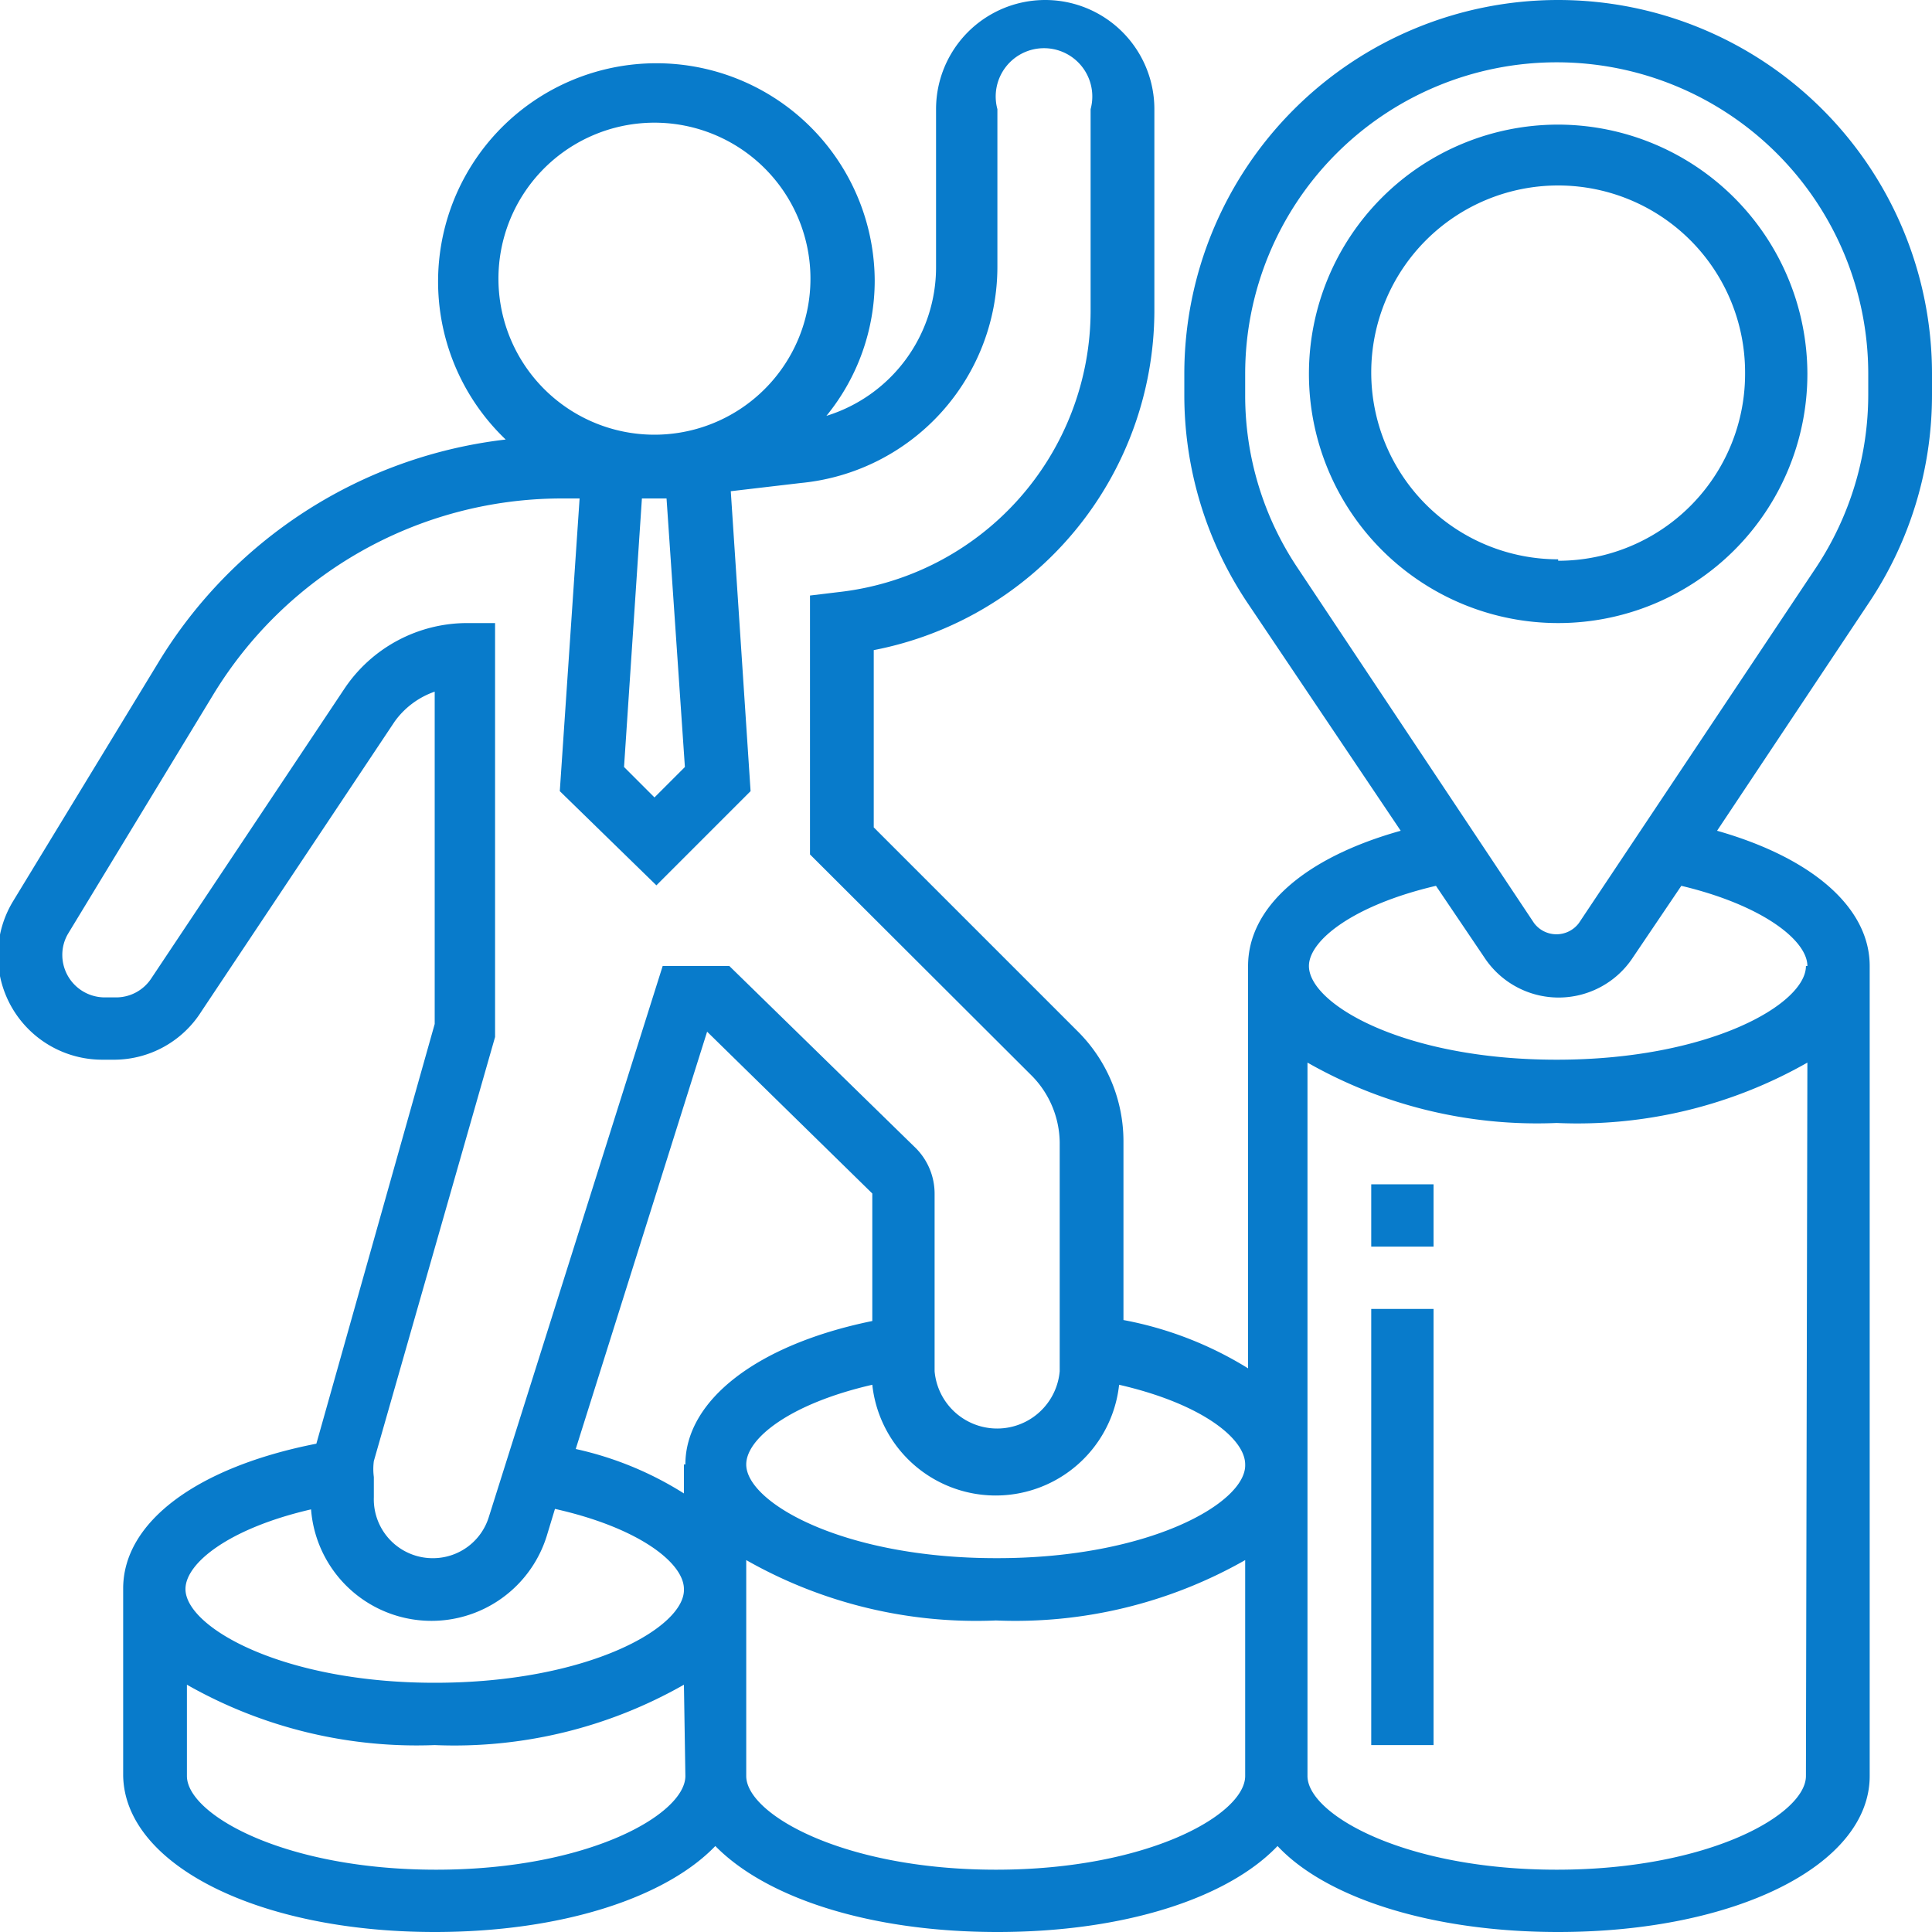
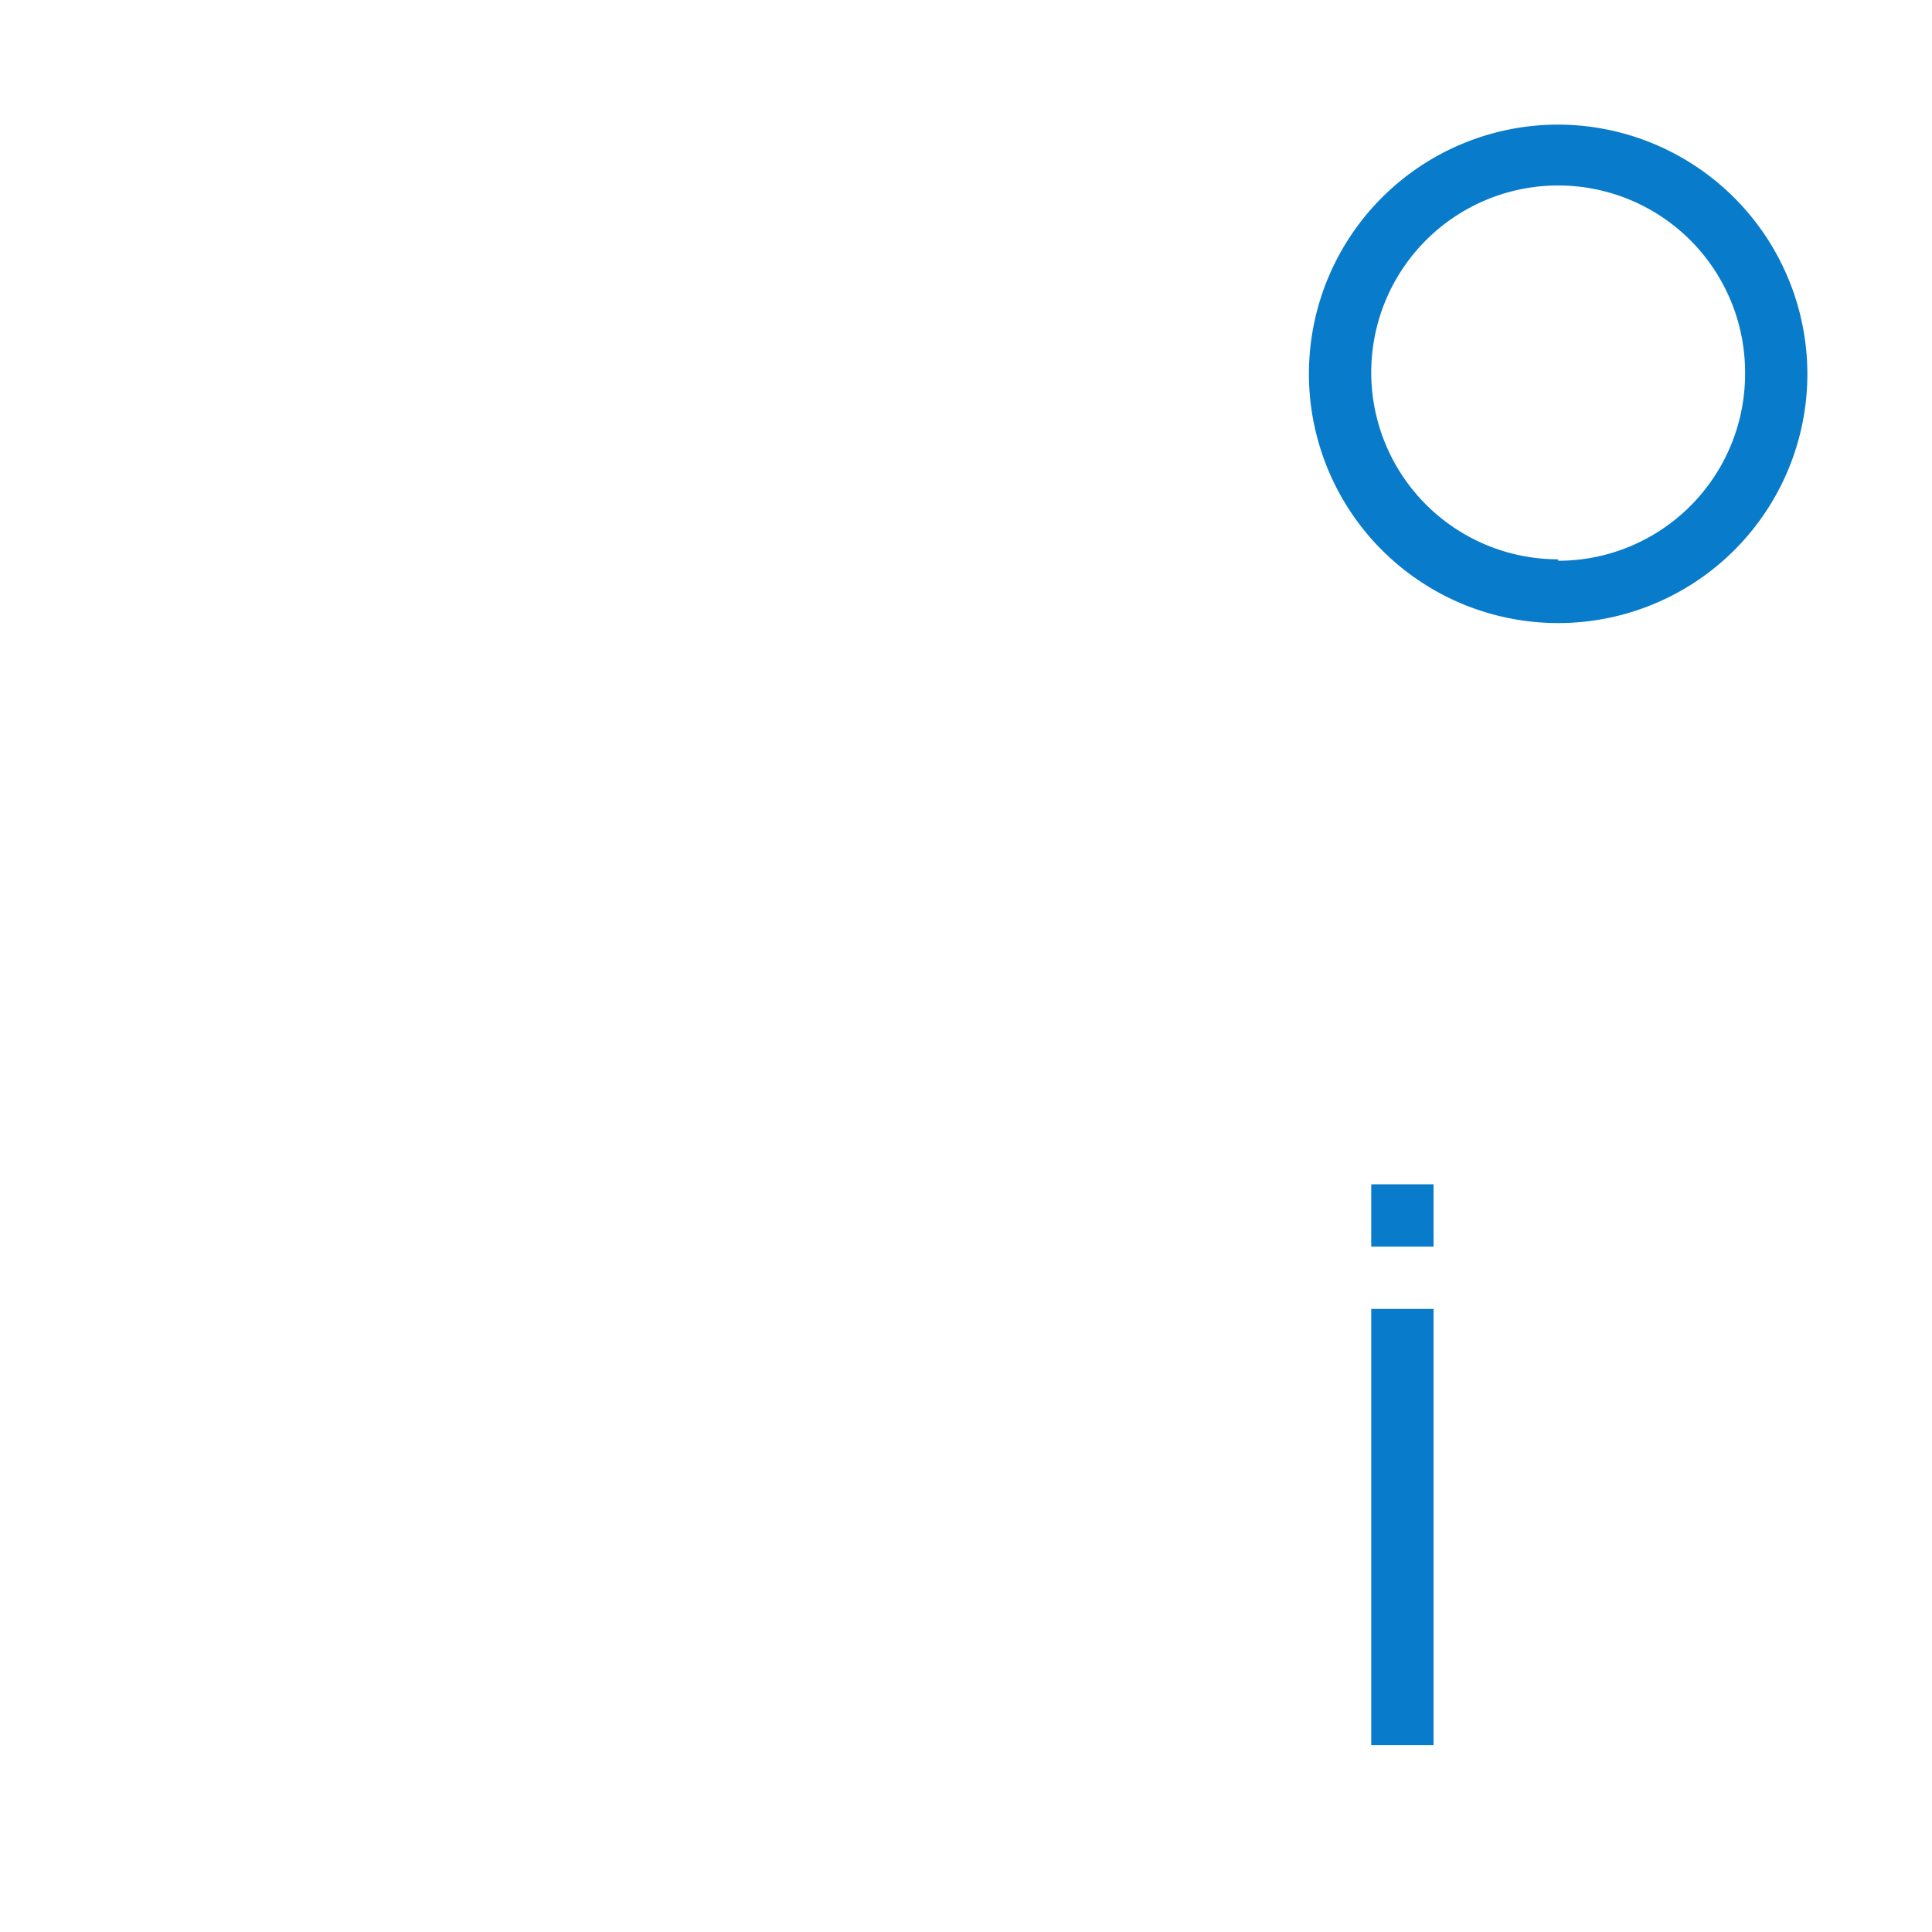
<svg xmlns="http://www.w3.org/2000/svg" id="Layer_1" data-name="Layer 1" viewBox="0 0 40 40">
  <defs>
    <style>.cls-1{fill:#087bcb;}</style>
  </defs>
  <title>icons</title>
-   <path class="cls-1" d="M40,8.17V7.74a7.74,7.74,0,0,0-15.48,0v.43a7.73,7.73,0,0,0,1.3,4.3L29,17.2c-2,.56-3.16,1.59-3.16,2.8v8.33a7.52,7.52,0,0,0-2.58-1v-3.7a3.21,3.21,0,0,0-.95-2.28l-4.22-4.22V13.46a7.17,7.17,0,0,0,5.81-7V2.26a2.26,2.26,0,0,0-4.52,0V5.53a3.22,3.22,0,0,1-2.27,3.08,4.43,4.43,0,0,0,1-2.8A4.52,4.52,0,1,0,10.47,9.1a9.72,9.72,0,0,0-7.2,4.63l-3,4.93a2.16,2.16,0,0,0,1.85,3.28h.26a2.14,2.14,0,0,0,1.79-1l4-6A1.71,1.71,0,0,1,9,14.32V21.2L6.55,29.89v0c-2.45.48-4,1.61-4,3v3.87C2.58,38.61,5.35,40,9,40c2.63,0,4.78-.71,5.81-1.78C15.86,39.29,18,40,20.65,40s4.78-.71,5.8-1.78c1,1.07,3.18,1.78,5.81,1.78,3.68,0,6.45-1.39,6.45-3.23V20c0-1.21-1.19-2.24-3.16-2.8l3.15-4.73A7.73,7.73,0,0,0,40,8.17ZM10.32,5.81A3.23,3.23,0,1,1,13.55,9,3.23,3.23,0,0,1,10.32,5.81Zm3.86,10.07-.63.63-.63-.63.37-5.56h.51ZM7.74,30.58a1.26,1.26,0,0,1,0-.33l2.51-8.78,0-8.57H9.68a3.06,3.06,0,0,0-2.55,1.36l-4,6a.87.87,0,0,1-.73.39H2.16a.88.88,0,0,1-.87-.88.86.86,0,0,1,.12-.44l3-4.94a8.45,8.45,0,0,1,7.2-4.07H12l-.41,6.06,2,1.95,1.95-1.95-.41-6.21L16.58,10a4.5,4.5,0,0,0,4.07-4.49V2.26a1,1,0,1,1,1.93,0V6.42a5.87,5.87,0,0,1-5.23,5.84l-.58.07v5.36l4.6,4.59a2,2,0,0,1,.57,1.37v4.74a1.3,1.3,0,0,1-2.59,0V24.71a1.34,1.34,0,0,0-.38-.93L15.1,20H13.72l-3.6,11.41A1.21,1.21,0,0,1,9,32.26,1.22,1.22,0,0,1,7.74,31Zm6.45,6.19c0,.79-2,1.94-5.16,1.94s-5.16-1.15-5.16-1.94V34.88A9.62,9.62,0,0,0,9,36.13a9.6,9.6,0,0,0,5.16-1.25ZM9,34.84c-3.15,0-5.16-1.15-5.16-1.94,0-.54.91-1.26,2.6-1.65a2.5,2.5,0,0,0,4.88.55l.17-.56c1.74.39,2.67,1.12,2.67,1.66C14.19,33.69,12.18,34.84,9,34.84Zm5.16-4.52v.6A7,7,0,0,0,11.92,30l2.72-8.64,3.42,3.35v2.64C15.66,27.84,14.19,29,14.19,30.32Zm11.62,6.45c0,.79-2,1.94-5.16,1.94s-5.17-1.15-5.17-1.94V32.3a9.63,9.63,0,0,0,5.17,1.25,9.62,9.62,0,0,0,5.16-1.25Zm-5.16-4.51c-3.16,0-5.17-1.15-5.17-1.94,0-.54.91-1.26,2.61-1.65a2.57,2.57,0,0,0,5.11,0c1.7.39,2.61,1.11,2.61,1.65C25.81,31.11,23.8,32.26,20.65,32.26Zm16.77,4.51c0,.79-2,1.94-5.16,1.94s-5.16-1.15-5.16-1.94V22a9.6,9.6,0,0,0,5.16,1.25A9.62,9.62,0,0,0,37.42,22Zm0-16.77c0,.79-2,1.94-5.16,1.94S27.1,20.79,27.1,20c0-.53.92-1.26,2.63-1.66l1,1.48a1.84,1.84,0,0,0,3.08,0l1-1.48C36.49,18.74,37.42,19.47,37.42,20Zm-4.7-.89a.58.58,0,0,1-.93,0l-4.9-7.36a6.41,6.41,0,0,1-1.08-3.58V7.74a6.45,6.45,0,0,1,12.9,0v.43a6.49,6.49,0,0,1-1.08,3.58Z" />
  <path class="cls-1" d="M32.26,2.58a5.16,5.16,0,1,0,5.16,5.16A5.17,5.17,0,0,0,32.26,2.58Zm0,9a3.87,3.87,0,1,1,3.87-3.87A3.87,3.87,0,0,1,32.26,11.61Z" />
  <rect class="cls-1" x="28.39" y="24.52" width="1.29" height="1.29" />
  <rect class="cls-1" x="28.39" y="27.1" width="1.29" height="9.03" />
</svg>